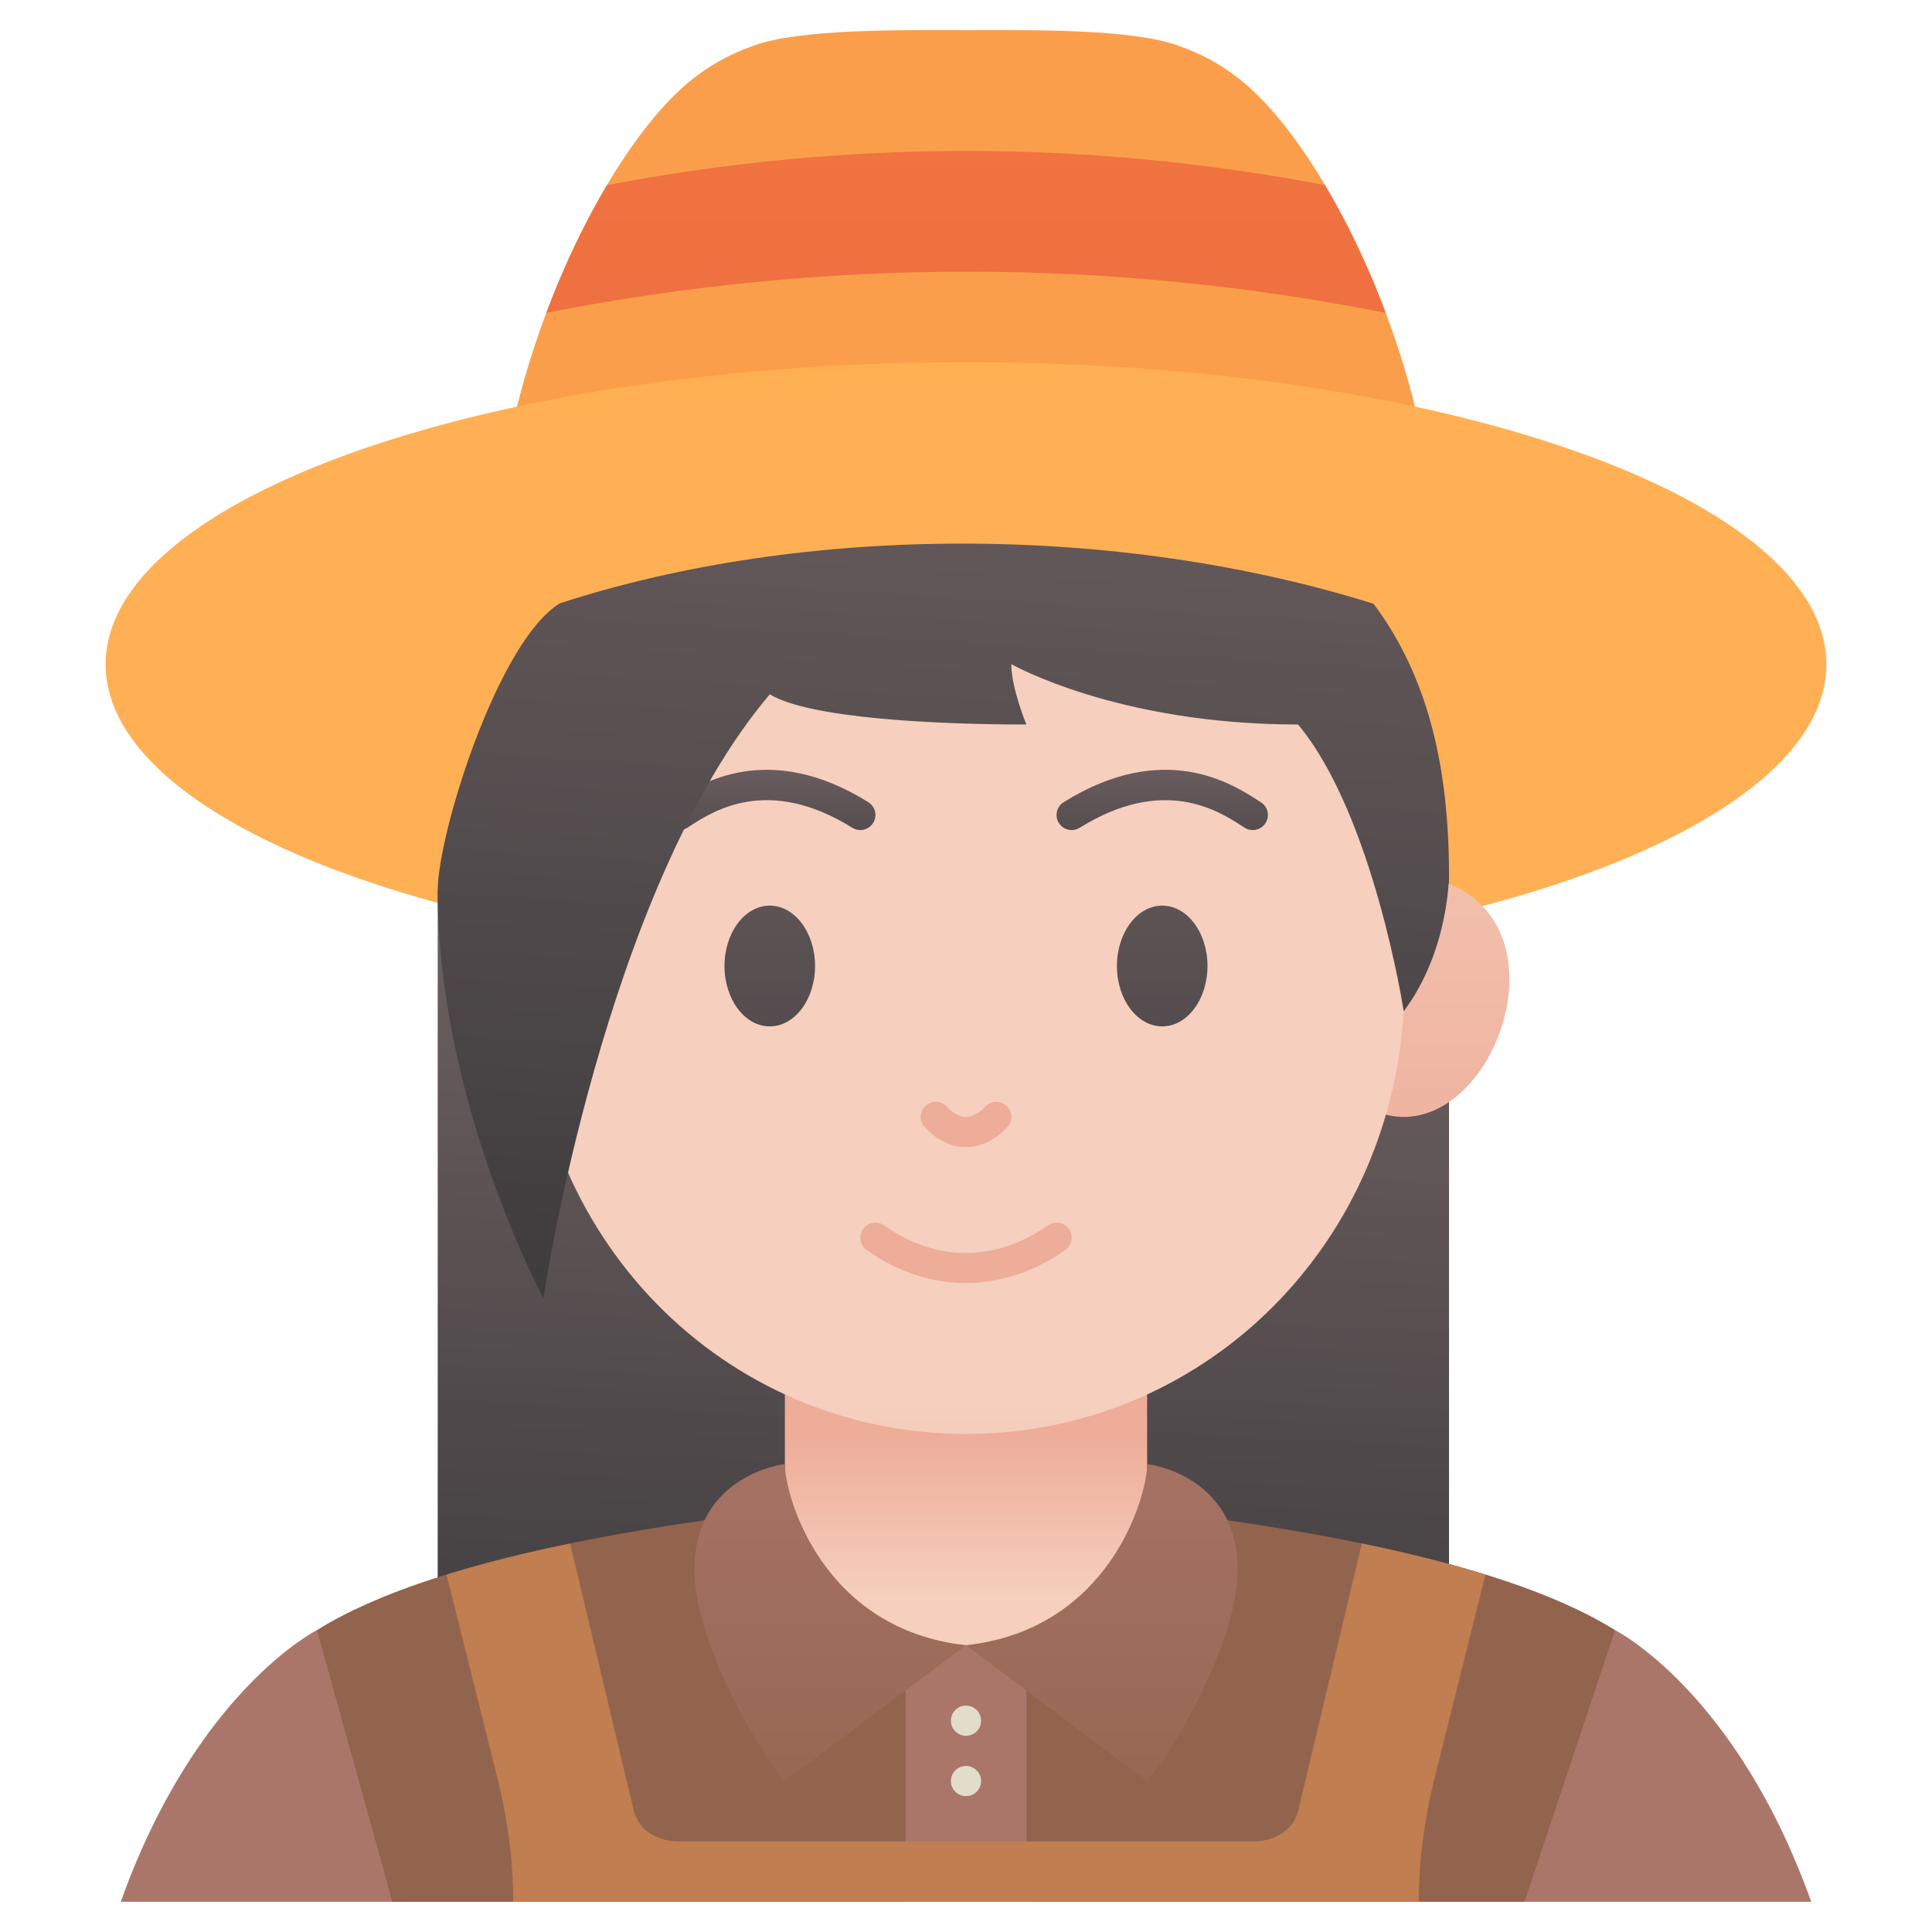
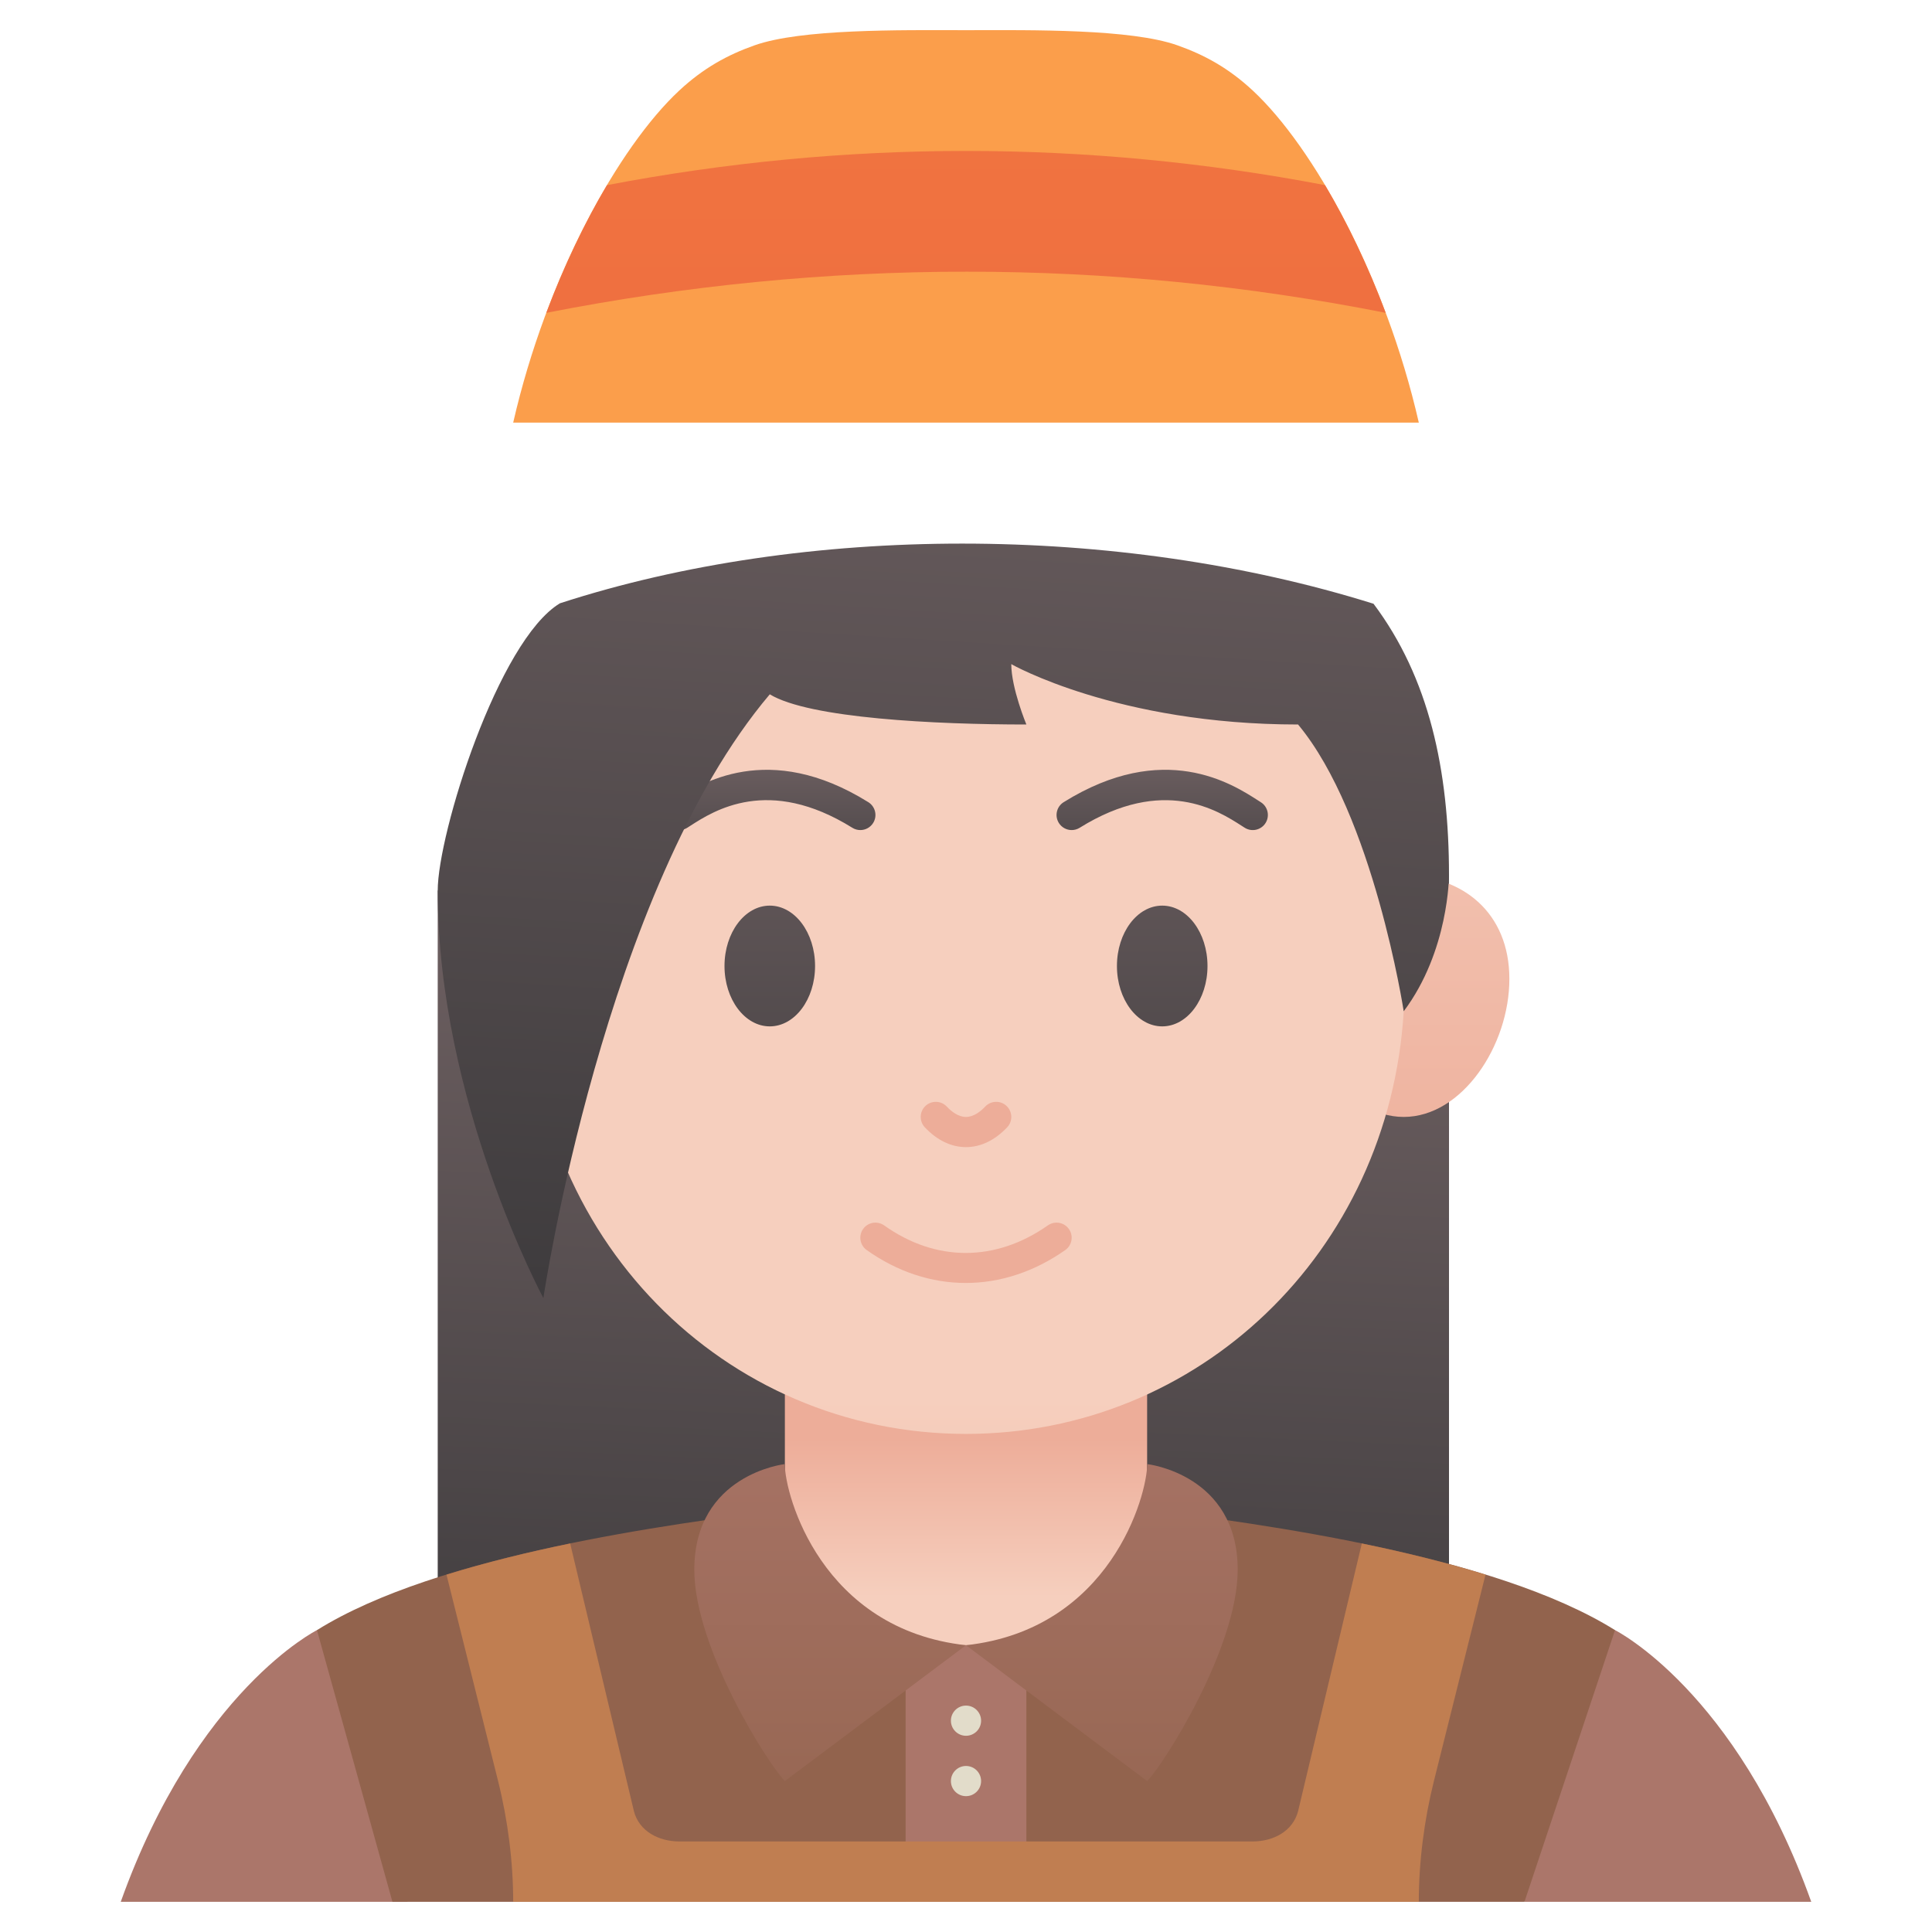
<svg xmlns="http://www.w3.org/2000/svg" xmlns:xlink="http://www.w3.org/1999/xlink" id="Smooth" enable-background="new 0 0 128 128" height="512" viewBox="0 0 128 128" width="512">
  <linearGradient id="SVGID_1_" gradientUnits="userSpaceOnUse" x1="29.959" x2="5.126" y1="10.887" y2="6.553">
    <stop offset=".04" stop-color="#fb9e4b" />
    <stop offset=".809" stop-color="#f37e3e" />
  </linearGradient>
  <linearGradient id="SVGID_2_" gradientUnits="userSpaceOnUse" x1="60.948" x2="62.615" y1="2.517" y2="25.184">
    <stop offset="0" stop-color="#f5a519" />
    <stop offset=".997" stop-color="#ffb054" />
  </linearGradient>
  <linearGradient id="lg1">
    <stop offset="0" stop-color="#957e7f" />
    <stop offset="1" stop-color="#373638" />
  </linearGradient>
  <linearGradient id="SVGID_3_" gradientUnits="userSpaceOnUse" x1="65.935" x2="60.855" xlink:href="#lg1" y1="14.759" y2="123.82" />
  <linearGradient id="lg2">
    <stop offset="0" stop-color="#ab766a" />
    <stop offset="1" stop-color="#92634d" />
  </linearGradient>
  <linearGradient id="SVGID_4_" gradientUnits="userSpaceOnUse" x1="24.35" x2="27.6" xlink:href="#lg2" y1="85.429" y2="66.179" />
  <linearGradient id="SVGID_5_" gradientTransform="matrix(-1 0 0 1 -348 0)" gradientUnits="userSpaceOnUse" x1="-449.101" x2="-445.851" xlink:href="#lg2" y1="70.327" y2="51.077" />
  <linearGradient id="SVGID_6_" gradientUnits="userSpaceOnUse" x1="64.649" x2="63.357" y1="87.52" y2="117.238">
    <stop offset="0" stop-color="#916656" />
    <stop offset="1" stop-color="#725440" />
  </linearGradient>
  <linearGradient id="SVGID_7_" gradientUnits="userSpaceOnUse" x1="64.867" x2="62.496" y1="88.887" y2="116.786">
    <stop offset="0" stop-color="#ac766a" />
    <stop offset="1" stop-color="#93634d" />
  </linearGradient>
  <linearGradient id="SVGID_8_" gradientUnits="userSpaceOnUse" x1="-40.896" x2="1.371" xlink:href="#lg2" y1="107.688" y2="110.131" />
  <linearGradient id="SVGID_9_" gradientUnits="userSpaceOnUse" x1="82.96" x2="98.46" xlink:href="#lg2" y1="120.864" y2="123.614" />
  <linearGradient id="lg3">
    <stop offset="0" stop-color="#f6cfbe" />
    <stop offset="1" stop-color="#edad99" />
  </linearGradient>
  <linearGradient id="SVGID_10_" gradientUnits="userSpaceOnUse" x1="64" x2="64" xlink:href="#lg3" y1="105.833" y2="95.333" />
  <linearGradient id="SVGID_11_" gradientUnits="userSpaceOnUse" x1="55" x2="55" xlink:href="#lg2" y1="87.167" y2="128.194" />
  <linearGradient id="SVGID_12_" gradientTransform="matrix(-1 0 0 1 -274 0)" gradientUnits="userSpaceOnUse" x1="-347" x2="-347" xlink:href="#lg2" y1="87.167" y2="128.194" />
  <linearGradient id="SVGID_13_" gradientUnits="userSpaceOnUse" x1="93" x2="93" xlink:href="#lg3" y1="35.667" y2="84.341" />
  <linearGradient id="SVGID_14_" gradientUnits="userSpaceOnUse" x1="64" x2="64" xlink:href="#lg3" y1="92.655" y2="124.65" />
  <linearGradient id="SVGID_15_" gradientUnits="userSpaceOnUse" x1="-47.101" x2="-24.351" y1="100.929" y2="103.679">
    <stop offset="0" stop-color="#d59a61" />
    <stop offset="1" stop-color="#c07e51" />
  </linearGradient>
  <linearGradient id="lg4">
    <stop offset="0" stop-color="#e2dcca" />
    <stop offset=".667" stop-color="#f4eadd" />
  </linearGradient>
  <linearGradient id="SVGID_16_" gradientUnits="userSpaceOnUse" x1="68.263" x2="72.847" xlink:href="#lg4" y1="114.039" y2="114.08" />
  <linearGradient id="SVGID_17_" gradientUnits="userSpaceOnUse" x1="68.227" x2="72.81" xlink:href="#lg4" y1="118.038" y2="118.08" />
  <linearGradient id="SVGID_18_" gradientUnits="userSpaceOnUse" x1="65.211" x2="64.711" xlink:href="#lg3" y1="63.839" y2="71.339" />
  <linearGradient id="SVGID_19_" gradientUnits="userSpaceOnUse" x1="51" x2="51" xlink:href="#lg1" y1="17.5" y2="89.5" />
  <linearGradient id="SVGID_20_" gradientUnits="userSpaceOnUse" x1="77" x2="77" xlink:href="#lg1" y1="17.5" y2="89.5" />
  <linearGradient id="SVGID_21_" gradientUnits="userSpaceOnUse" x1="51" x2="51" xlink:href="#lg1" y1="41.994" y2="61.243" />
  <linearGradient id="SVGID_22_" gradientUnits="userSpaceOnUse" x1="77" x2="77" xlink:href="#lg1" y1="41.994" y2="61.243" />
  <linearGradient id="SVGID_23_" gradientUnits="userSpaceOnUse" x1="40.967" x2="48.905" xlink:href="#lg3" y1="79.033" y2="77.408" />
  <linearGradient id="SVGID_24_" gradientUnits="userSpaceOnUse" x1="64" x2="64" y1="-32" y2="84.594">
    <stop offset=".049" stop-color="#f37e3e" />
    <stop offset="1" stop-color="#ea5c43" />
  </linearGradient>
  <linearGradient id="SVGID_25_" gradientUnits="userSpaceOnUse" x1="68.409" x2="60.075" xlink:href="#lg1" y1="-36.993" y2="97.674" />
  <g>
    <g>
      <path d="m83 6c-1.602-1.491-3.2-2.365-5-3-3.074-1.085-9.531-1.01-14-1-4.469-.01-10.926-.085-14 1-1.8.635-3.398 1.509-5 3-4.009 3.733-8.78 12.295-11 22h60c-2.22-9.705-6.991-18.267-11-22z" fill="url(#SVGID_1_)" />
-       <path d="m121 44.02c0 11.055-25.521 20.018-57 20.018-31.481 0-57-8.963-57-20.018 0-11.057 25.519-20.02 57-20.02 31.479 0 57 8.963 57 20.02z" fill="url(#SVGID_2_)" />
    </g>
    <path d="m29 59v59h67v-60z" fill="url(#SVGID_3_)" />
    <path d="m21 108s-8 4-13 18h19l1-18z" fill="url(#SVGID_4_)" />
    <path d="m107 108s8 4 13 18h-19l-1-18z" fill="url(#SVGID_5_)" />
    <path d="m52.222 97h23.484v12.581h-23.484z" fill="url(#SVGID_6_)" />
    <path d="m52.222 97h23.484v5.032h-23.484z" fill="url(#SVGID_7_)" />
    <path d="m76 100c-2.59 1.775-6.834 2.996-12 3-5.166-.004-9.41-1.225-12-3-7.561.971-23 3-31 8l5 18h75l6-18c-8-5-23.439-7.029-31-8z" fill="url(#SVGID_8_)" />
    <g>
      <path d="m60 109h8v17h-8z" fill="url(#SVGID_9_)" />
    </g>
    <path d="m52 88h24v21h-24z" fill="url(#SVGID_10_)" />
    <g>
      <path d="m46 104c0 5.203 4.944 12.959 6 14l12-9c-9.561-1.051-12.004-9.919-12.004-12 0 0-5.996.67-5.996 7z" fill="url(#SVGID_11_)" />
      <path d="m82 104c0 5.203-4.944 12.959-6 14l-12-9c9.561-1.051 12.004-9.919 12.004-12 0 0 5.996.67 5.996 7z" fill="url(#SVGID_12_)" />
    </g>
    <path d="m100 64.857c0 4.418-3.134 9.143-7 9.143s-7-4.725-7-9.143 3.134-6.857 7-6.857 7 2.439 7 6.857z" fill="url(#SVGID_13_)" />
    <path d="m89 44h-50c-2.238.543-4 2.697-4 5v16.007c0 16.993 13 29.993 29 29.993 15.368 0 28.029-11.994 29-28v-1.993-16.007c0-2.31-1.753-4.463-4-5z" fill="url(#SVGID_14_)" />
    <path d="m98.419 104.325c-2.637-.817-5.431-1.496-8.195-2.065l-4.224 17.74c-.345 1.321-1.635 2-3 2h-19-19c-1.365 0-2.655-.679-3-2l-4.224-17.74c-2.764.568-5.559 1.248-8.195 2.065l3.419 13.675c.644 2.577 1 5.344 1 8h30 30c0-2.656.356-5.423 1-8z" fill="url(#SVGID_15_)" />
    <circle cx="64" cy="114" fill="url(#SVGID_16_)" r="1" />
    <circle cx="64" cy="118" fill="url(#SVGID_17_)" r="1" />
    <g>
      <g>
        <g>
          <path d="m63.982 85c-2.26 0-4.514-.728-6.562-2.182-.45-.32-.556-.944-.236-1.395s.944-.555 1.395-.236c3.423 2.433 7.376 2.432 10.847-.003.451-.318 1.076-.208 1.393.244s.208 1.076-.244 1.393c-2.071 1.452-4.335 2.179-6.593 2.179z" fill="url(#SVGID_18_)" />
        </g>
      </g>
      <g>
        <ellipse cx="51" cy="64" fill="url(#SVGID_19_)" rx="3" ry="4" />
        <ellipse cx="77" cy="64" fill="url(#SVGID_20_)" rx="3" ry="4" />
        <g>
          <path d="m56.999 54.994c-.181 0-.363-.049-.528-.151-5.559-3.461-9.18-1.133-10.726-.138l-.21.135c-.468.295-1.085.155-1.38-.311-.295-.467-.156-1.084.311-1.38l.198-.126c1.704-1.097 6.234-4.007 12.865.123.469.292.612.909.32 1.377-.19.304-.516.471-.85.471z" fill="url(#SVGID_21_)" />
        </g>
        <g>
          <path d="m71.001 54.994c-.334 0-.66-.167-.85-.471-.292-.469-.149-1.086.32-1.377 6.632-4.132 11.161-1.219 12.866-.123l.197.126c.467.295.605.913.311 1.38-.295.467-.913.606-1.38.311l-.21-.134c-1.545-.994-5.168-3.323-10.727.138-.164.101-.346.15-.527.15z" fill="url(#SVGID_22_)" />
        </g>
        <g>
          <path d="m63.996 76c-.002 0-.003 0-.005 0-.975-.002-1.916-.457-2.721-1.316-.377-.403-.357-1.036.046-1.414.403-.376 1.036-.357 1.414.046.292.311.748.683 1.264.684h.002c.52 0 .981-.373 1.277-.687.379-.402 1.012-.42 1.414-.041.401.379.42 1.012.041 1.414-.812.86-1.756 1.314-2.732 1.314z" fill="url(#SVGID_23_)" />
        </g>
      </g>
    </g>
    <path d="m91.805 20.726c-1.177-3.139-2.565-6.013-4.019-8.46-15.814-3.021-31.758-3.021-47.572 0-1.454 2.448-2.842 5.321-4.019 8.46 18.551-3.638 37.227-3.632 55.61 0z" fill="url(#SVGID_24_)" />
    <path d="m91 40c-16.995-5.316-37.677-5.3-53.901-.031-4.099 2.469-8.099 15.27-8.099 19.031 0 14 7 27 7 27s4-27 15-40c2.615 1.593 11 2 17 2 0 0-1-2.407-1-4 0 0 7 4 19 4 5 6 7 19 7 19 3-4 3-9 3-9 0-7-1.318-13.091-5-18z" fill="url(#SVGID_25_)" />
  </g>
</svg>